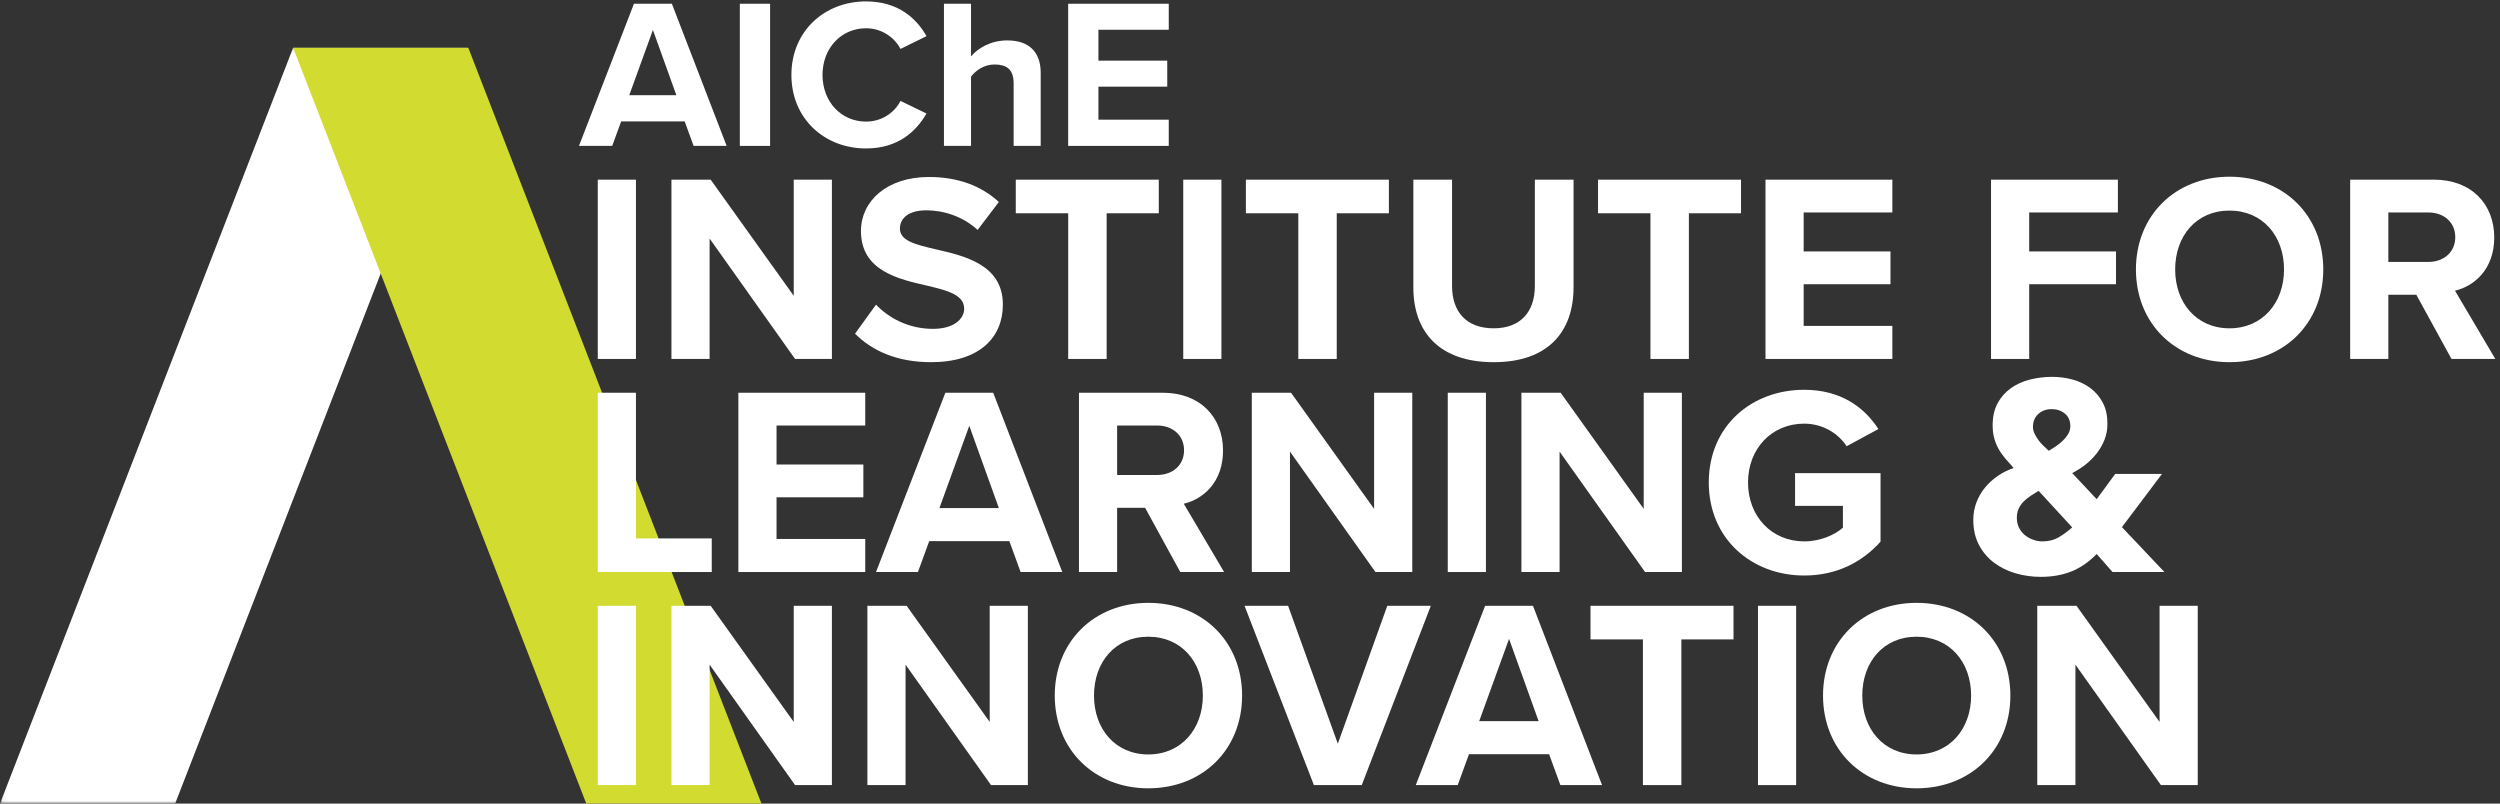
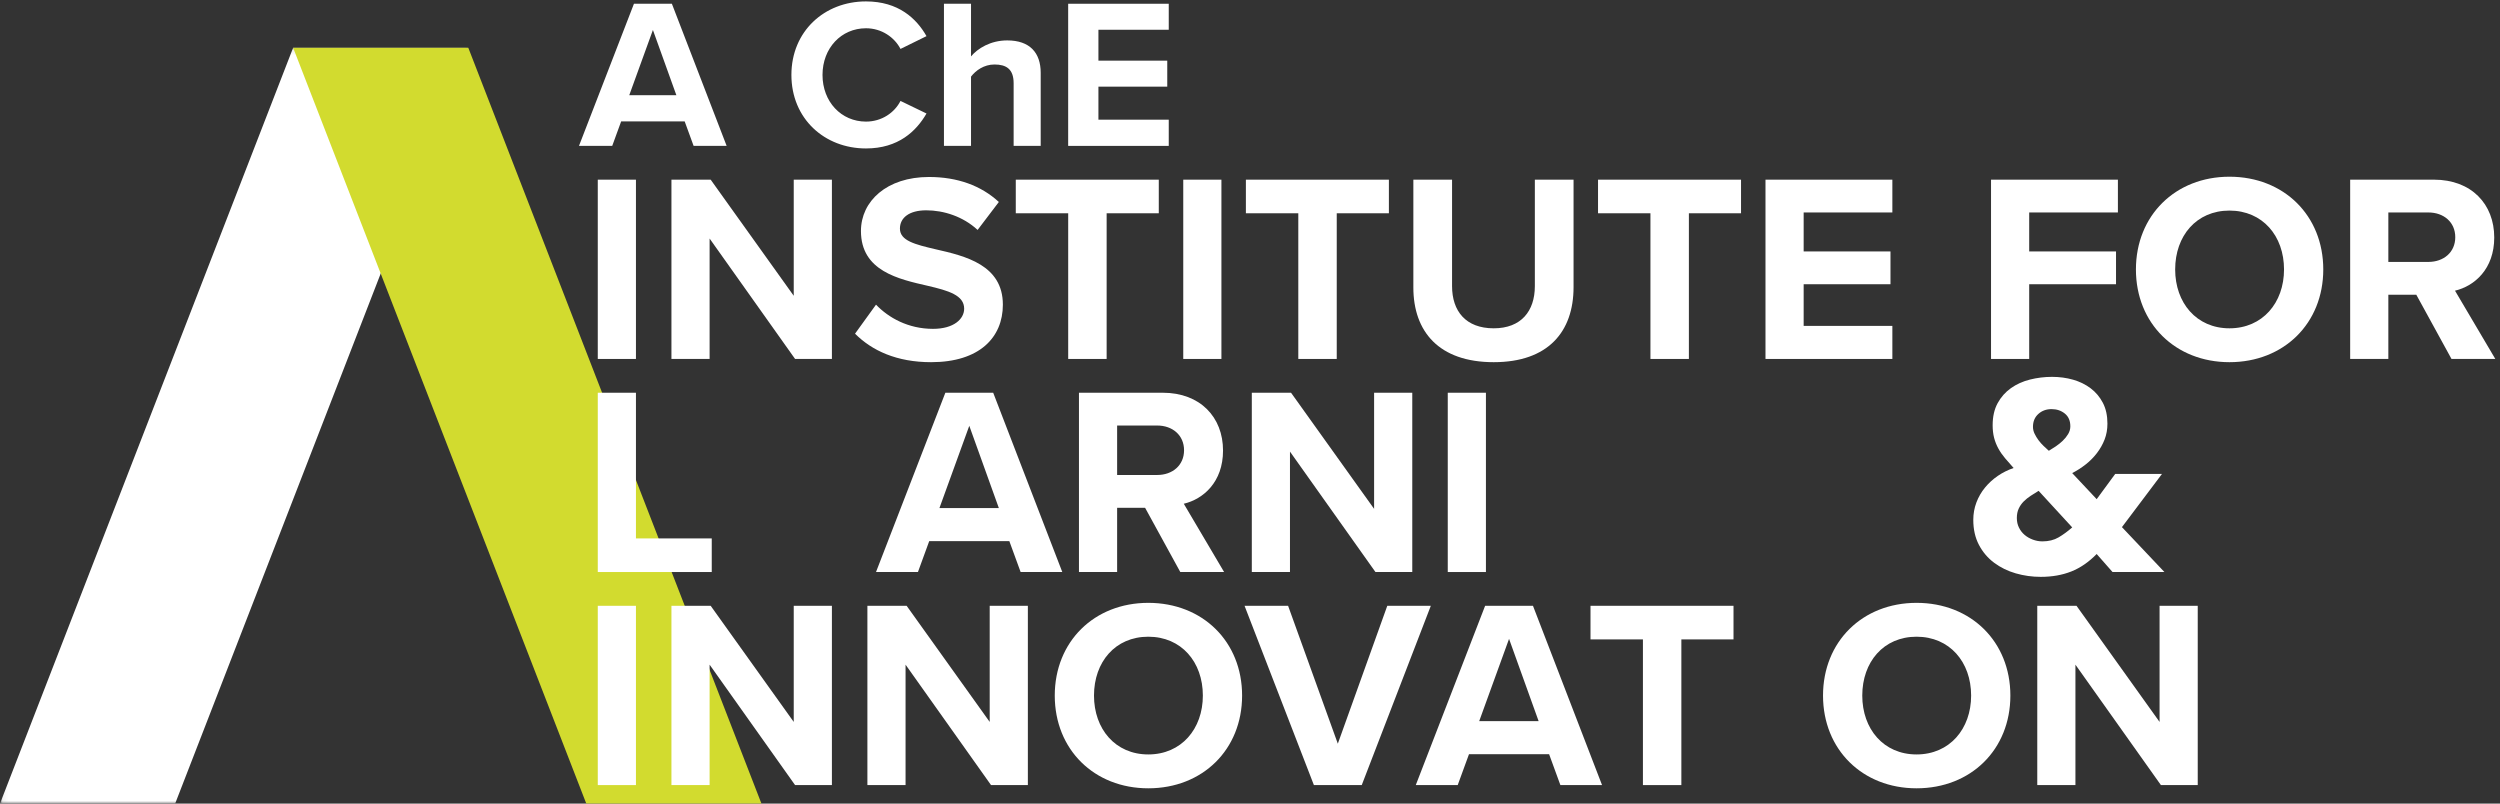
<svg xmlns="http://www.w3.org/2000/svg" width="476" height="153" viewBox="0 0 476 153" fill="none">
  <rect x="0" y="0" width="476" height="153" fill="#333333" stroke="none" />
  <mask id="mask0" style="mask-type:alpha" maskUnits="userSpaceOnUse" x="0" y="9" width="90" height="144">
    <path d="M0.061 9.087H89.163V152.999H0.061V9.087Z" fill="white" />
  </mask>
  <g mask="url(#mask0)">
    <path fill-rule="evenodd" clip-rule="evenodd" d="M89.163 9.087L74.645 46.512L33.351 152.999H0.001L55.813 9.087H89.163Z" fill="white" />
  </g>
  <path fill-rule="evenodd" clip-rule="evenodd" d="M55.816 9.101H89.167L144.974 152.991H111.623L55.816 9.101Z" fill="#D2DB2F" />
  <path fill-rule="evenodd" clip-rule="evenodd" d="M119.812 18.121H128.778L124.315 5.706L119.812 18.121ZM130.361 23.112H118.27L116.566 27.778H110.237L120.704 0.715H127.926L138.354 27.778H132.065L130.361 23.112Z" fill="white" />
-   <path fill-rule="evenodd" clip-rule="evenodd" d="M140.865 27.778H146.626V0.715H140.865V27.778Z" fill="white" />
  <path fill-rule="evenodd" clip-rule="evenodd" d="M150.683 14.267C150.683 5.95 156.972 0.269 164.883 0.269C171.05 0.269 174.499 3.515 176.406 6.883L171.456 9.317C170.32 7.126 167.886 5.381 164.883 5.381C160.177 5.381 156.606 9.155 156.606 14.267C156.606 19.379 160.177 23.152 164.883 23.152C167.886 23.152 170.32 21.448 171.456 19.217L176.406 21.611C174.458 24.978 171.05 28.265 164.883 28.265C156.972 28.265 150.683 22.584 150.683 14.267Z" fill="white" />
  <path fill-rule="evenodd" clip-rule="evenodd" d="M192.996 15.849C192.996 13.131 191.576 12.279 189.345 12.279C187.357 12.279 185.774 13.415 184.882 14.592V27.778H179.729V0.715H184.882V10.737C186.14 9.236 188.574 7.694 191.779 7.694C196.08 7.694 198.149 10.047 198.149 13.861V27.778H192.996V15.849Z" fill="white" />
  <path fill-rule="evenodd" clip-rule="evenodd" d="M203.379 0.715H222.529V5.665H209.14V11.548H222.246V16.498H209.14V22.787H222.529V27.778H203.379V0.715Z" fill="white" />
  <path fill-rule="evenodd" clip-rule="evenodd" d="M113.817 68.345H121.084V34.209H113.817V68.345Z" fill="white" />
  <path fill-rule="evenodd" clip-rule="evenodd" d="M135.109 45.417V68.345H127.842V34.209H135.313L151.127 56.318V34.209H158.395V68.345H151.383L135.109 45.417Z" fill="white" />
  <path fill-rule="evenodd" clip-rule="evenodd" d="M166.791 58.007C169.196 60.515 172.932 62.613 177.641 62.613C181.632 62.613 183.577 60.72 183.577 58.775C183.577 56.216 180.609 55.346 176.668 54.425C171.09 53.145 163.925 51.61 163.925 43.984C163.925 38.304 168.838 33.698 176.873 33.698C182.298 33.698 186.801 35.335 190.179 38.457L186.136 43.78C183.372 41.221 179.687 40.044 176.361 40.044C173.086 40.044 171.346 41.476 171.346 43.524C171.346 45.827 174.211 46.543 178.152 47.464C183.782 48.744 190.947 50.433 190.947 58.007C190.947 64.251 186.494 68.959 177.282 68.959C170.731 68.959 166.023 66.759 162.799 63.535L166.791 58.007Z" fill="white" />
  <path fill-rule="evenodd" clip-rule="evenodd" d="M203.385 40.607H193.405V34.209H220.632V40.607H210.703V68.345H203.385V40.607Z" fill="white" />
  <path fill-rule="evenodd" clip-rule="evenodd" d="M225.292 68.345H232.559V34.209H225.292V68.345Z" fill="white" />
  <path fill-rule="evenodd" clip-rule="evenodd" d="M247.197 40.607H237.217V34.209H264.444V40.607H254.515V68.345H247.197V40.607Z" fill="white" />
  <path fill-rule="evenodd" clip-rule="evenodd" d="M269.103 34.209H276.472V54.476C276.472 59.235 279.082 62.511 284.405 62.511C289.625 62.511 292.235 59.235 292.235 54.476V34.209H299.605V54.681C299.605 63.176 294.743 68.959 284.405 68.959C273.964 68.959 269.103 63.125 269.103 54.732V34.209Z" fill="white" />
  <path fill-rule="evenodd" clip-rule="evenodd" d="M314.245 40.607H304.265V34.209H331.492V40.607H321.563V68.345H314.245V40.607Z" fill="white" />
  <path fill-rule="evenodd" clip-rule="evenodd" d="M336.15 34.209H360.306V40.453H343.416V47.874H359.948V54.118H343.416V62.05H360.306V68.345H336.15V34.209Z" fill="white" />
  <path fill-rule="evenodd" clip-rule="evenodd" d="M379.092 34.209H403.248V40.453H386.359V47.874H402.89V54.118H386.359V68.345H379.092V34.209Z" fill="white" />
  <path fill-rule="evenodd" clip-rule="evenodd" d="M424.49 40.095C418.195 40.095 414.152 44.906 414.152 51.303C414.152 57.649 418.195 62.511 424.49 62.511C430.785 62.511 434.879 57.649 434.879 51.303C434.879 44.906 430.785 40.095 424.49 40.095ZM424.49 33.646C434.828 33.646 442.351 41.016 442.351 51.303C442.351 61.59 434.828 68.959 424.49 68.959C414.204 68.959 406.68 61.59 406.68 51.303C406.68 41.016 414.204 33.646 424.49 33.646Z" fill="white" />
  <path fill-rule="evenodd" clip-rule="evenodd" d="M462.365 40.453H454.74V49.87H462.365C465.282 49.87 467.483 48.027 467.483 45.162C467.483 42.295 465.282 40.453 462.365 40.453ZM460.062 56.114H454.74V68.345H447.472V34.209H463.44C470.553 34.209 474.904 38.867 474.904 45.213C474.904 51.252 471.117 54.476 467.431 55.346L475.108 68.345H466.766L460.062 56.114Z" fill="white" />
  <path fill-rule="evenodd" clip-rule="evenodd" d="M113.817 74.777H121.084V102.515H135.516V108.913H113.817V74.777Z" fill="white" />
-   <path fill-rule="evenodd" clip-rule="evenodd" d="M140.586 74.777H164.742V81.02H147.853V88.442H164.384V94.685H147.853V102.618H164.742V108.913H140.586V74.777Z" fill="white" />
  <path fill-rule="evenodd" clip-rule="evenodd" d="M178.87 96.732H190.18L184.551 81.072L178.87 96.732ZM192.176 103.027H176.925L174.776 108.913H166.792L179.996 74.777H189.105L202.258 108.913H194.326L192.176 103.027Z" fill="white" />
  <path fill-rule="evenodd" clip-rule="evenodd" d="M220.327 81.02H212.701V90.437H220.327C223.244 90.437 225.444 88.595 225.444 85.729C225.444 82.863 223.244 81.02 220.327 81.02ZM218.024 96.681H212.701V108.913H205.434V74.777H221.401C228.515 74.777 232.865 79.434 232.865 85.78C232.865 91.819 229.078 95.043 225.393 95.913L233.07 108.913H224.728L218.024 96.681Z" fill="white" />
  <path fill-rule="evenodd" clip-rule="evenodd" d="M245.611 85.985V108.913H238.344V74.777H245.815L261.629 96.886V74.777H268.897V108.913H261.885L245.611 85.985Z" fill="white" />
  <path fill-rule="evenodd" clip-rule="evenodd" d="M275.654 108.913H282.92V74.777H275.654V108.913Z" fill="white" />
-   <path fill-rule="evenodd" clip-rule="evenodd" d="M296.945 85.985V108.913H289.678V74.777H297.15L312.964 96.886V74.777H320.231V108.913H313.22L296.945 85.985Z" fill="white" />
-   <path fill-rule="evenodd" clip-rule="evenodd" d="M343.52 74.214C350.582 74.214 355.035 77.643 357.645 81.686L351.606 84.961C350.02 82.556 347.102 80.663 343.52 80.663C337.328 80.663 332.824 85.422 332.824 91.871C332.824 98.319 337.328 103.079 343.52 103.079C346.642 103.079 349.406 101.799 350.89 100.468V96.323H341.78V90.079H358.054V103.129C354.575 107.019 349.712 109.578 343.52 109.578C333.54 109.578 325.352 102.618 325.352 91.871C325.352 81.072 333.54 74.214 343.52 74.214Z" fill="white" />
  <path fill-rule="evenodd" clip-rule="evenodd" d="M390.609 77.896C389.619 77.896 388.783 78.203 388.101 78.817C387.417 79.432 387.077 80.25 387.077 81.274C387.077 81.718 387.179 82.153 387.384 82.579C387.589 83.006 387.836 83.415 388.126 83.807C388.415 84.201 388.741 84.567 389.099 84.908C389.457 85.249 389.789 85.556 390.097 85.829C390.506 85.591 390.95 85.309 391.427 84.985C391.905 84.661 392.349 84.302 392.758 83.91C393.167 83.518 393.508 83.091 393.782 82.63C394.055 82.17 394.192 81.684 394.192 81.172C394.192 80.114 393.841 79.304 393.142 78.741C392.443 78.178 391.598 77.896 390.609 77.896ZM388.152 93.455C387.64 93.762 387.136 94.079 386.642 94.403C386.147 94.727 385.704 95.085 385.311 95.477C384.918 95.87 384.603 96.322 384.365 96.833C384.125 97.345 384.006 97.943 384.006 98.624C384.006 99.308 384.142 99.922 384.415 100.467C384.688 101.014 385.046 101.474 385.491 101.849C385.933 102.225 386.454 102.524 387.051 102.745C387.648 102.967 388.254 103.078 388.869 103.078C390.062 103.078 391.095 102.822 391.965 102.31C392.835 101.798 393.697 101.167 394.549 100.416L388.152 93.455ZM404.018 100.365L412.105 108.913H402.227L399.207 105.483C397.705 107.019 396.093 108.128 394.371 108.81C392.647 109.493 390.711 109.833 388.561 109.833C386.923 109.833 385.336 109.612 383.801 109.168C382.266 108.725 380.892 108.051 379.681 107.147C378.469 106.243 377.506 105.108 376.789 103.744C376.073 102.378 375.714 100.792 375.714 98.983C375.714 97.824 375.911 96.723 376.303 95.682C376.695 94.641 377.242 93.695 377.941 92.841C378.64 91.989 379.451 91.246 380.372 90.615C381.293 89.984 382.299 89.481 383.392 89.105C382.811 88.457 382.274 87.843 381.78 87.262C381.285 86.682 380.859 86.069 380.5 85.419C380.142 84.772 379.869 84.089 379.681 83.372C379.494 82.656 379.4 81.854 379.4 80.967C379.4 79.329 379.714 77.93 380.346 76.77C380.978 75.61 381.822 74.655 382.88 73.904C383.937 73.154 385.149 72.607 386.514 72.266C387.878 71.925 389.278 71.754 390.711 71.754C392.11 71.754 393.441 71.933 394.704 72.291C395.965 72.65 397.083 73.196 398.056 73.929C399.028 74.663 399.804 75.585 400.384 76.693C400.964 77.802 401.254 79.124 401.254 80.66C401.254 81.752 401.076 82.758 400.717 83.679C400.359 84.601 399.872 85.463 399.258 86.264C398.644 87.067 397.936 87.783 397.134 88.413C396.332 89.045 395.471 89.6 394.549 90.078L399.207 95.042L402.739 90.231H411.645L404.018 100.365Z" fill="white" />
  <path fill-rule="evenodd" clip-rule="evenodd" d="M113.817 149.48H121.084V115.344H113.817V149.48Z" fill="white" />
  <path fill-rule="evenodd" clip-rule="evenodd" d="M135.109 126.552V149.48H127.842V115.344H135.313L151.127 137.454V115.344H158.395V149.48H151.383L135.109 126.552Z" fill="white" />
  <path fill-rule="evenodd" clip-rule="evenodd" d="M172.419 126.552V149.48H165.152V115.344H172.624L188.438 137.454V115.344H195.705V149.48H188.694L172.419 126.552Z" fill="white" />
  <path fill-rule="evenodd" clip-rule="evenodd" d="M218.635 121.23C212.34 121.23 208.297 126.04 208.297 132.438C208.297 138.784 212.34 143.646 218.635 143.646C224.93 143.646 229.024 138.784 229.024 132.438C229.024 126.04 224.93 121.23 218.635 121.23ZM218.635 114.782C228.973 114.782 236.496 122.151 236.496 132.438C236.496 142.724 228.973 150.094 218.635 150.094C208.349 150.094 200.826 142.724 200.826 132.438C200.826 122.151 208.349 114.782 218.635 114.782Z" fill="white" />
  <path fill-rule="evenodd" clip-rule="evenodd" d="M236.962 115.344H245.253L254.721 141.598L264.138 115.344H272.429L259.276 149.48H250.166L236.962 115.344Z" fill="white" />
  <path fill-rule="evenodd" clip-rule="evenodd" d="M281.642 137.299H292.953L287.323 121.639L281.642 137.299ZM294.948 143.594H279.697L277.547 149.48H269.564L282.768 115.344H291.877L305.03 149.48H297.098L294.948 143.594Z" fill="white" />
  <path fill-rule="evenodd" clip-rule="evenodd" d="M312.813 121.742H302.833V115.344H330.06V121.742H320.131V149.48H312.813V121.742Z" fill="white" />
-   <path fill-rule="evenodd" clip-rule="evenodd" d="M334.719 149.48H341.986V115.344H334.719V149.48Z" fill="white" />
  <path fill-rule="evenodd" clip-rule="evenodd" d="M364.913 121.23C358.619 121.23 354.576 126.04 354.576 132.438C354.576 138.784 358.619 143.646 364.913 143.646C371.208 143.646 375.303 138.784 375.303 132.438C375.303 126.04 371.208 121.23 364.913 121.23ZM364.913 114.782C375.251 114.782 382.775 122.151 382.775 132.438C382.775 142.724 375.251 150.094 364.913 150.094C354.627 150.094 347.104 142.724 347.104 132.438C347.104 122.151 354.627 114.782 364.913 114.782Z" fill="white" />
  <path fill-rule="evenodd" clip-rule="evenodd" d="M395.162 126.552V149.48H387.896V115.344H395.368L411.182 137.454V115.344H418.449V149.48H411.438L395.162 126.552Z" fill="white" />
</svg>